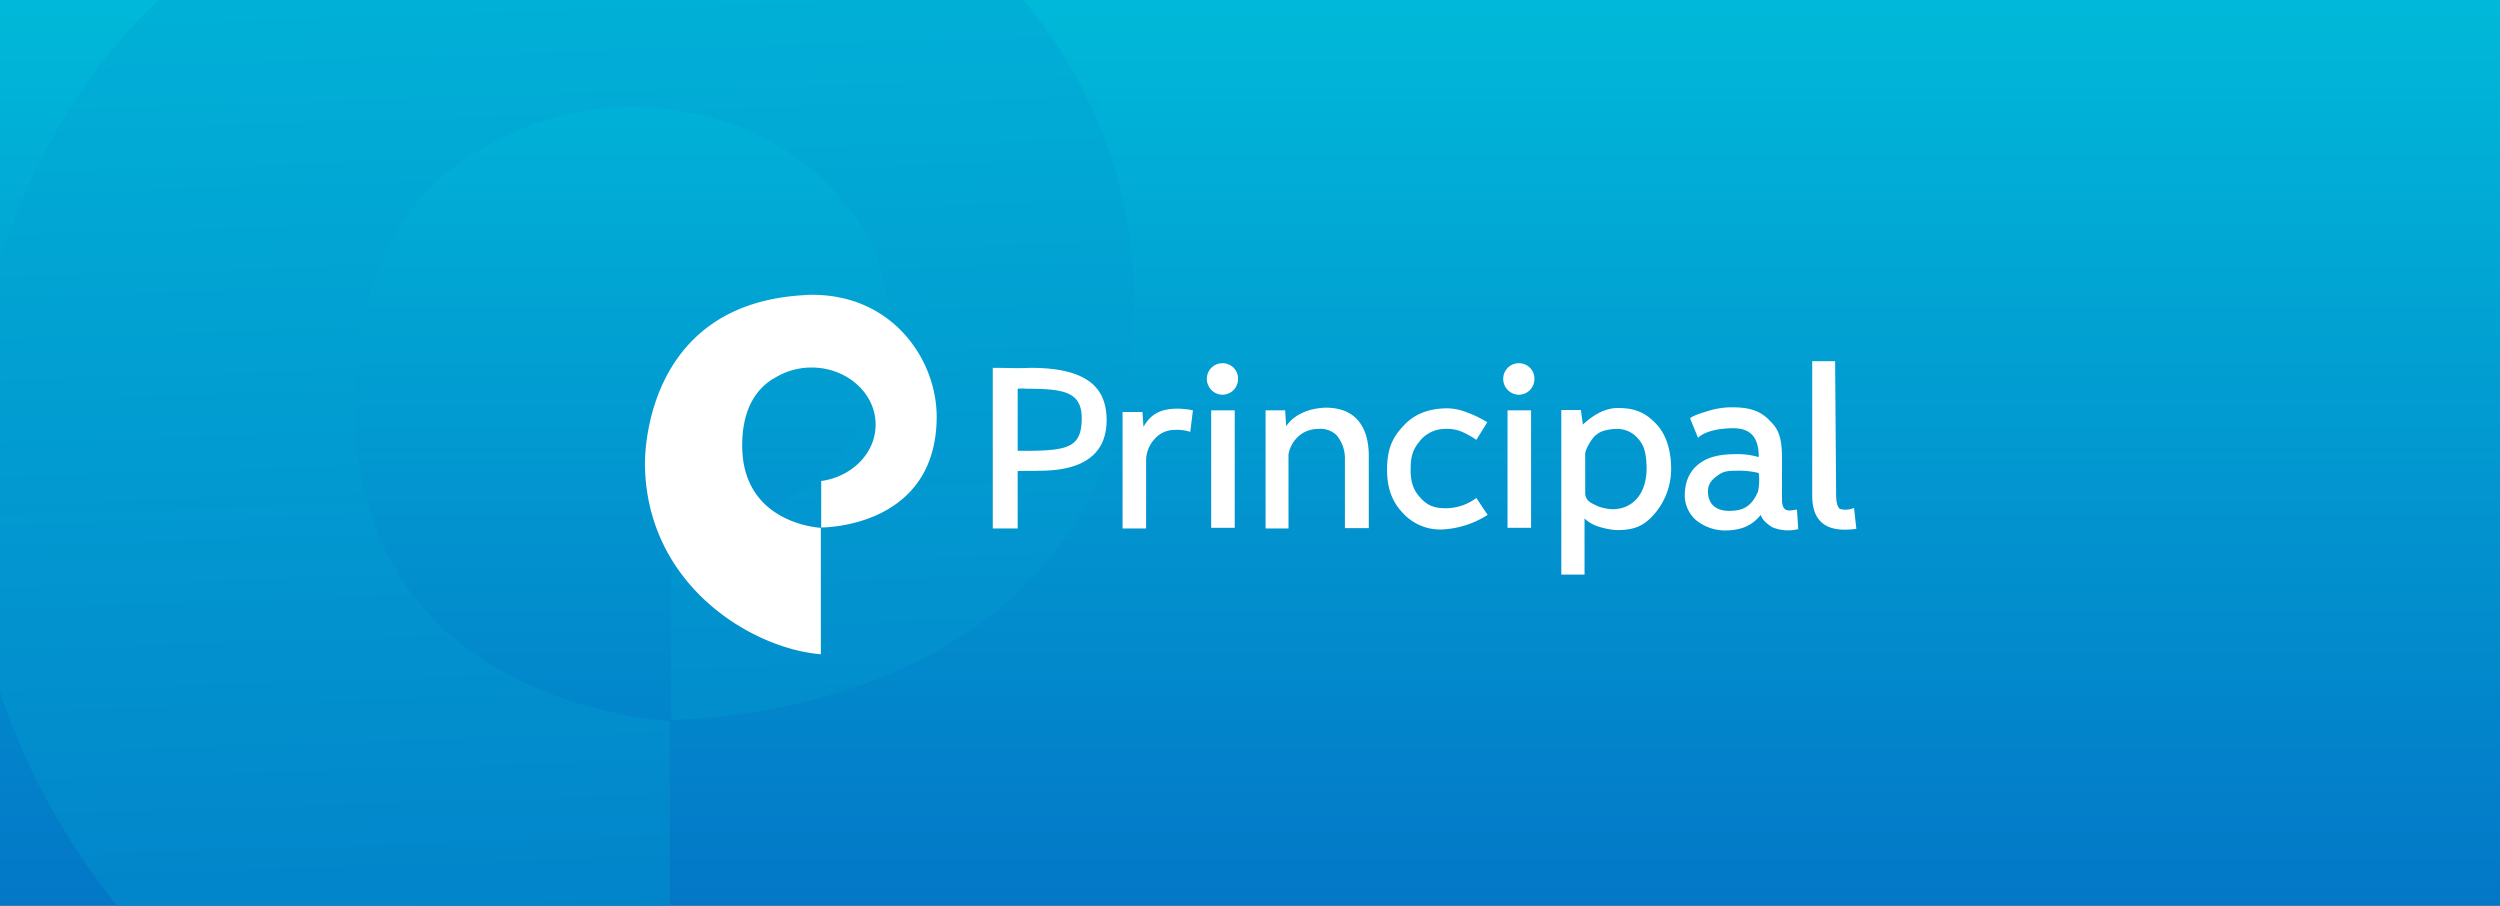
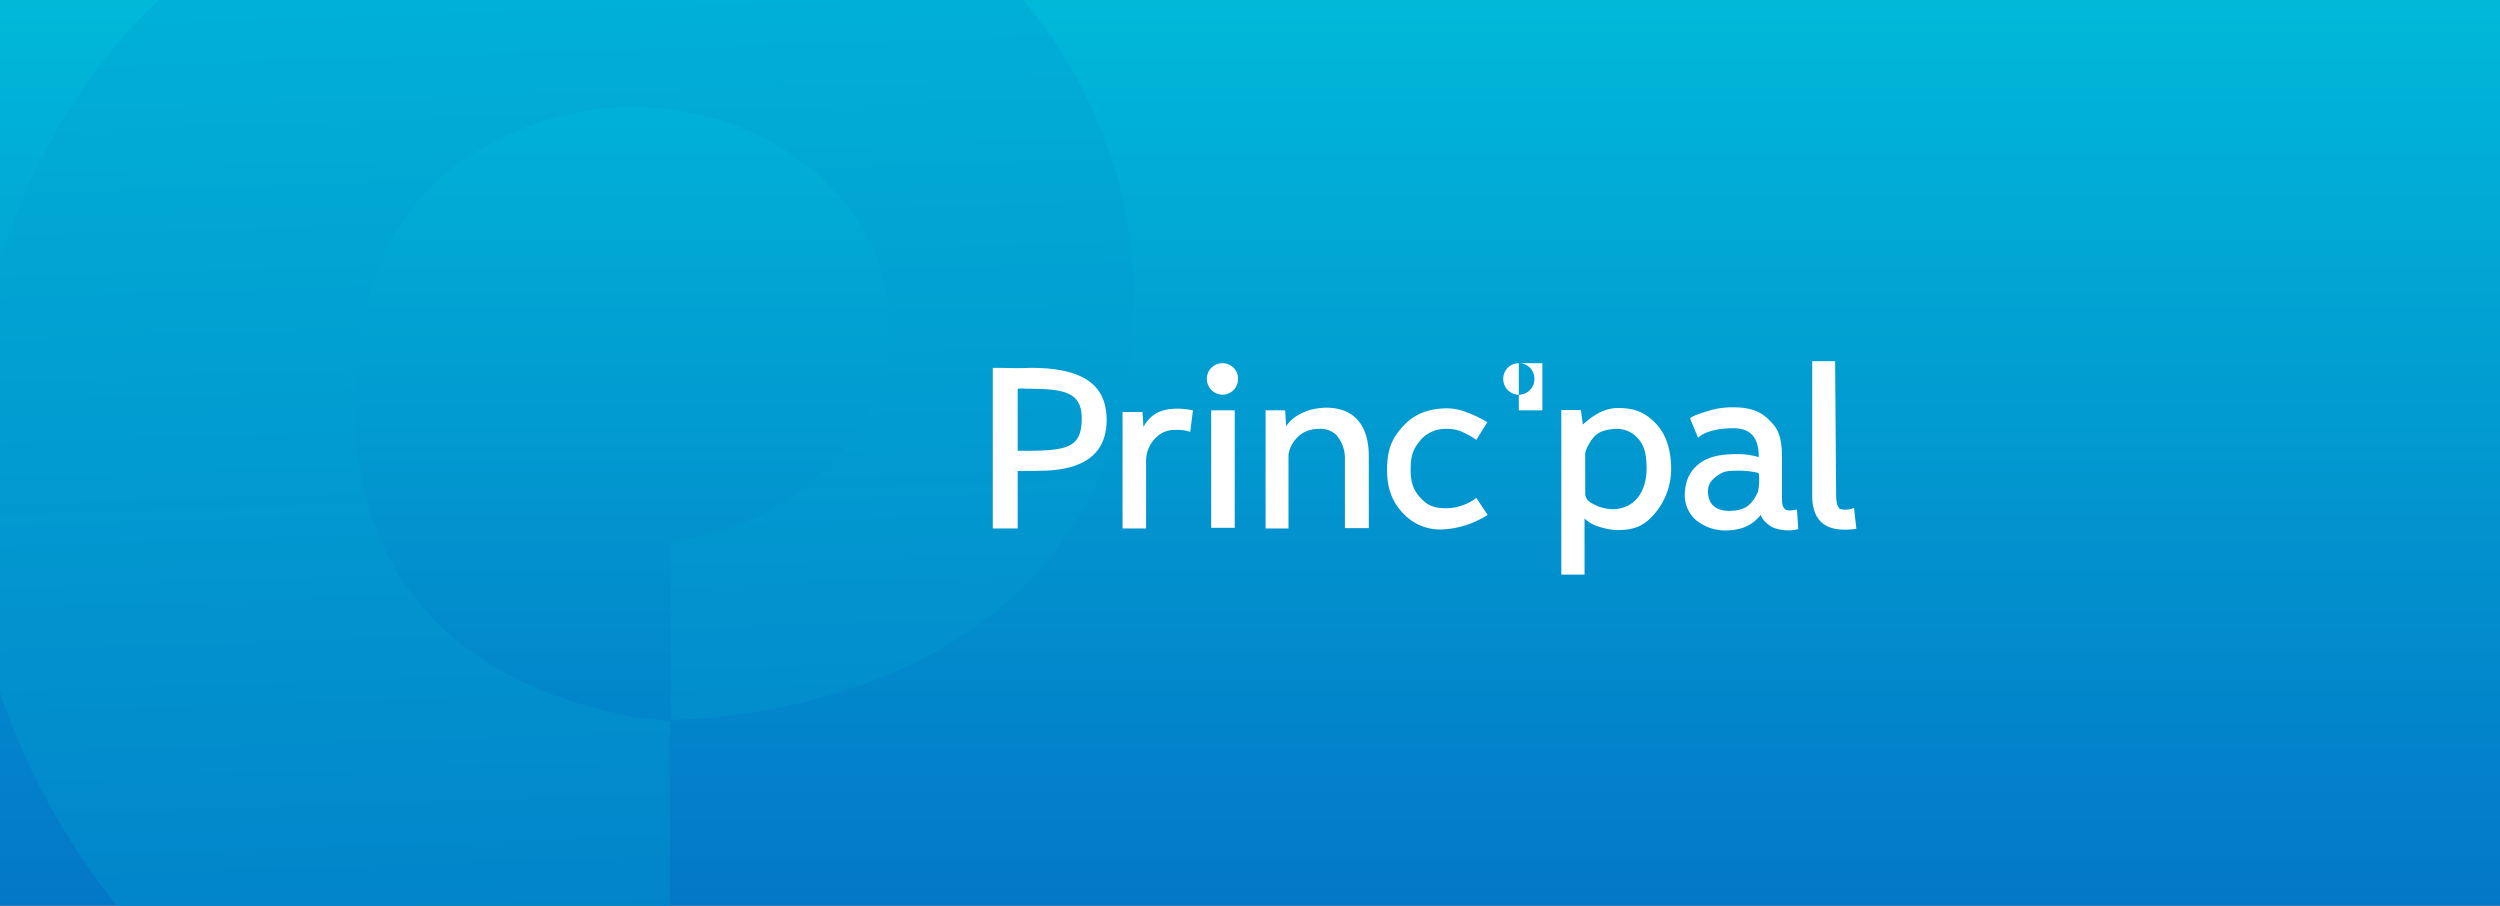
<svg xmlns="http://www.w3.org/2000/svg" xmlns:xlink="http://www.w3.org/1999/xlink" width="690" height="249.95" viewBox="0 0 690 249.95">
  <rect x="0" y="0" width="690" height="249.95" fill="#333333" stroke="none" />
  <defs>
    <linearGradient id="linear-gradient" x2="0.028" y2="1" gradientUnits="objectBoundingBox">
      <stop offset="0" stop-color="#00b9d9" />
      <stop offset="1" stop-color="#0377c7" />
    </linearGradient>
    <linearGradient id="linear-gradient-2" x2="0" y2="1" xlink:href="#linear-gradient" />
    <clipPath id="clip-path">
      <rect id="Rectangle_8365" data-name="Rectangle 8365" width="409.009" height="249.95" fill="url(#linear-gradient)" />
    </clipPath>
    <clipPath id="clip-path-2">
      <path id="Path_35921" data-name="Path 35921" d="M184.7,0a73.674,73.674,0,0,0-8.813.353C-6.581,10.174.031,181.024.031,181.024c2.57,126.3,118.218,192.954,194.582,198.917V246.278c-.366,0-87.011-3.859-87.011-87.006,0-38.941,15.788-59.637,34.143-70.514h.366a79.822,79.822,0,0,1,42.223-11.927c38.917,0,70.857,27.014,70.857,60.34,0,30.172-26.069,55.08-60.21,59.642v49.115c.364,0,127.4,1.05,127.763-116.823C322.745,68.015,273.672.325,186.014,0Z" transform="translate(0)" fill="none" />
    </clipPath>
  </defs>
  <g id="Group_69223" data-name="Group 69223" transform="translate(-976.999 -3810.733)">
    <g id="Group_69220" data-name="Group 69220">
      <g id="Group_69130" data-name="Group 69130" transform="translate(726.999)">
        <rect id="Rectangle_8366" data-name="Rectangle 8366" width="690" height="249.95" transform="translate(250 3810.733)" fill="url(#linear-gradient-2)" />
        <g id="Mask_Group_239" data-name="Mask Group 239" transform="translate(250 3810.733)" clip-path="url(#clip-path)">
          <g id="Group_67281" data-name="Group 67281" transform="translate(-9.738 -47.272)" style="isolation: isolate">
            <g id="Group_67280" data-name="Group 67280" transform="translate(0)" clip-path="url(#clip-path-2)">
              <rect id="Rectangle_8363" data-name="Rectangle 8363" width="329.326" height="379.941" transform="translate(-6.581)" fill="url(#linear-gradient)" />
            </g>
          </g>
        </g>
      </g>
      <g id="Group_69131" data-name="Group 69131" transform="translate(1154.999 3892.105)">
-         <path id="Path_35911" data-name="Path 35911" d="M46.084,0a17.57,17.57,0,0,0-2.2.092C-1.642,2.657.008,47.267.008,47.267.649,80.244,29.5,97.648,48.557,99.205v-34.9c-.091,0-21.71-1.008-21.71-22.718,0-10.168,3.939-15.572,8.519-18.412h.091a19.265,19.265,0,0,1,10.535-3.114c9.71,0,17.679,7.053,17.679,15.755,0,7.878-6.5,14.382-15.022,15.573V64.214c.091,0,31.786.274,31.877-30.5C80.526,17.759,68.282.085,46.411,0Z" transform="translate(0)" fill="#fff" />
        <path id="Path_35912" data-name="Path 35912" d="M153.886,59.348V75.2h-6.87V30.86c4.672,0,6.412.183,10.443,0,16.03,0,20.793,5.771,20.977,14.015.183,10.9-7.97,14.382-18.5,14.382-1.924.091-3.756,0-6.046.091m0-22.717v17.13h3.206c10.809-.092,14.29-1.191,14.473-8.52.184-7.694-4.671-8.61-15.206-8.61a10.875,10.875,0,0,0-2.473,0" transform="translate(-51.01 -10.707)" fill="#fff" />
        <path id="Path_35913" data-name="Path 35913" d="M220.548,54.526a11.145,11.145,0,0,0-4.214-.55,7.305,7.305,0,0,0-5.679,2.565,8.881,8.881,0,0,0-2.29,6.229V81.182h-6.5V49.03h5.5l.276,4.122c2.106-3.847,5.22-5.038,9.434-5.038a21.987,21.987,0,0,1,4.213.458Z" transform="translate(-70.039 -16.694)" fill="#fff" />
        <path id="Path_35914" data-name="Path 35914" d="M284.211,81.035V61.89a9.893,9.893,0,0,0-2.382-6.686,6.438,6.438,0,0,0-4.947-1.649,8.519,8.519,0,0,0-4.213,1.1,8.659,8.659,0,0,0-4.03,5.954V81.035h-6.321V48.425h5.4l.275,4.4c2.107-3.206,6.321-5.038,10.992-5.13,7.786,0,11.817,4.855,11.817,13.374V80.944h-6.595Z" transform="translate(-91.015 -16.547)" fill="#fff" />
        <path id="Path_35915" data-name="Path 35915" d="M341.321,51.821,338.3,56.676a22.9,22.9,0,0,0-4.58-2.473,10.68,10.68,0,0,0-4.123-.55,8.934,8.934,0,0,0-7.145,3.664c-1.74,2.2-2.289,3.939-2.289,7.695S321.169,70.874,323,72.8c1.832,2.015,3.756,2.748,6.962,2.748a14.062,14.062,0,0,0,8.335-2.839l3.114,4.671a25.5,25.5,0,0,1-12.641,4.031,13.954,13.954,0,0,1-10.625-4.4c-2.84-2.931-4.489-6.6-4.489-12,0-6.321,1.74-9.252,4.672-12.367s6.87-4.671,12-4.671a14.9,14.9,0,0,1,5.312,1.1,29.947,29.947,0,0,1,5.679,2.748" transform="translate(-108.828 -16.645)" fill="#fff" />
        <path id="Path_35916" data-name="Path 35916" d="M393.711,78.337v15.48H387.3V48.383h5.4l.55,4.031c2.382-2.2,5.679-4.58,9.71-4.58,4.946,0,7.695,1.465,10.443,4.3s4.213,7.145,4.213,12.641a18.984,18.984,0,0,1-4.763,12.458c-2.748,3.114-5.313,4.3-10.259,4.3a20.244,20.244,0,0,1-5.4-1.1,9.531,9.531,0,0,1-3.481-2.107m.183-17.5V71.559c.275,2.2,1.924,2.564,3.481,3.389a13.184,13.184,0,0,0,4.031.824c5.222,0,9.252-3.756,9.435-10.9,0-4.031-.55-6.687-2.382-8.61a7.518,7.518,0,0,0-5.954-2.657c-.824,0-3.847.183-5.312,1.465-1.191.55-3.573,4.488-3.3,5.771" transform="translate(-134.379 -16.597)" fill="#fff" />
        <path id="Path_35917" data-name="Path 35917" d="M460.457,77.231c-2.29,2.839-5.222,4.305-9.985,4.305a12.747,12.747,0,0,1-7.97-2.931,9.109,9.109,0,0,1-3.022-6.6c0-3.3.915-6.5,3.847-8.794s6.5-2.748,10.992-2.748a21.152,21.152,0,0,1,5.588.824c0-5.588-2.382-7.97-7.053-7.97-3.572,0-7.786.733-9.71,2.657l-2.2-5.4c1.1-.916,3.572-1.557,5.587-2.2a21.612,21.612,0,0,1,6.229-.825c4.763,0,7.511,1.1,9.71,3.206,2.107,2.107,3.847,3.664,3.847,10.718V73.018c0,3.756,2.107,3.022,4.122,2.748l.366,5.4a11.544,11.544,0,0,1-7.236-.55c-1.1-.733-2.657-1.832-3.114-3.389m-.55-11.542a22.662,22.662,0,0,0-6.046-.641c-2.932,0-3.939.275-5.5,1.465-1.466,1.1-2.474,2.2-2.474,4.214,0,3.3,1.924,5.4,5.863,5.4,3.572,0,6.137-1.008,7.969-5.4a15.869,15.869,0,0,0,.184-5.038" transform="translate(-152.484 -16.499)" fill="#fff" />
        <path id="Path_35918" data-name="Path 35918" d="M493.344,65.062V28.055h6.321l.274,36.091c0,1.74,0,3.664,1.008,4.672a5.853,5.853,0,0,0,3.939-.275l.641,5.771c-7.236,1.008-12.183-1.008-12.183-9.252" transform="translate(-171.173 -9.734)" fill="#fff" />
        <path id="Path_35919" data-name="Path 35919" d="M241.8,28.9A4.3,4.3,0,0,0,237.49,33.2a4.38,4.38,0,0,0,4.305,4.4,4.321,4.321,0,0,0,4.305-4.4A4.243,4.243,0,0,0,241.8,28.9m-3.114,45.435h6.5V41.9h-6.5Z" transform="translate(-82.401 -10.026)" fill="#fff" />
-         <path id="Path_35920" data-name="Path 35920" d="M367.057,28.9a4.3,4.3,0,0,0-4.305,4.305,4.38,4.38,0,0,0,4.305,4.4,4.32,4.32,0,0,0,4.3-4.4,4.243,4.243,0,0,0-4.3-4.305m-3.115,45.435h6.5V41.9h-6.5Z" transform="translate(-125.862 -10.026)" fill="#fff" />
+         <path id="Path_35920" data-name="Path 35920" d="M367.057,28.9a4.3,4.3,0,0,0-4.305,4.305,4.38,4.38,0,0,0,4.305,4.4,4.32,4.32,0,0,0,4.3-4.4,4.243,4.243,0,0,0-4.3-4.305h6.5V41.9h-6.5Z" transform="translate(-125.862 -10.026)" fill="#fff" />
        <rect id="Rectangle_8362" data-name="Rectangle 8362" width="334.354" height="99.205" fill="none" />
      </g>
    </g>
  </g>
</svg>